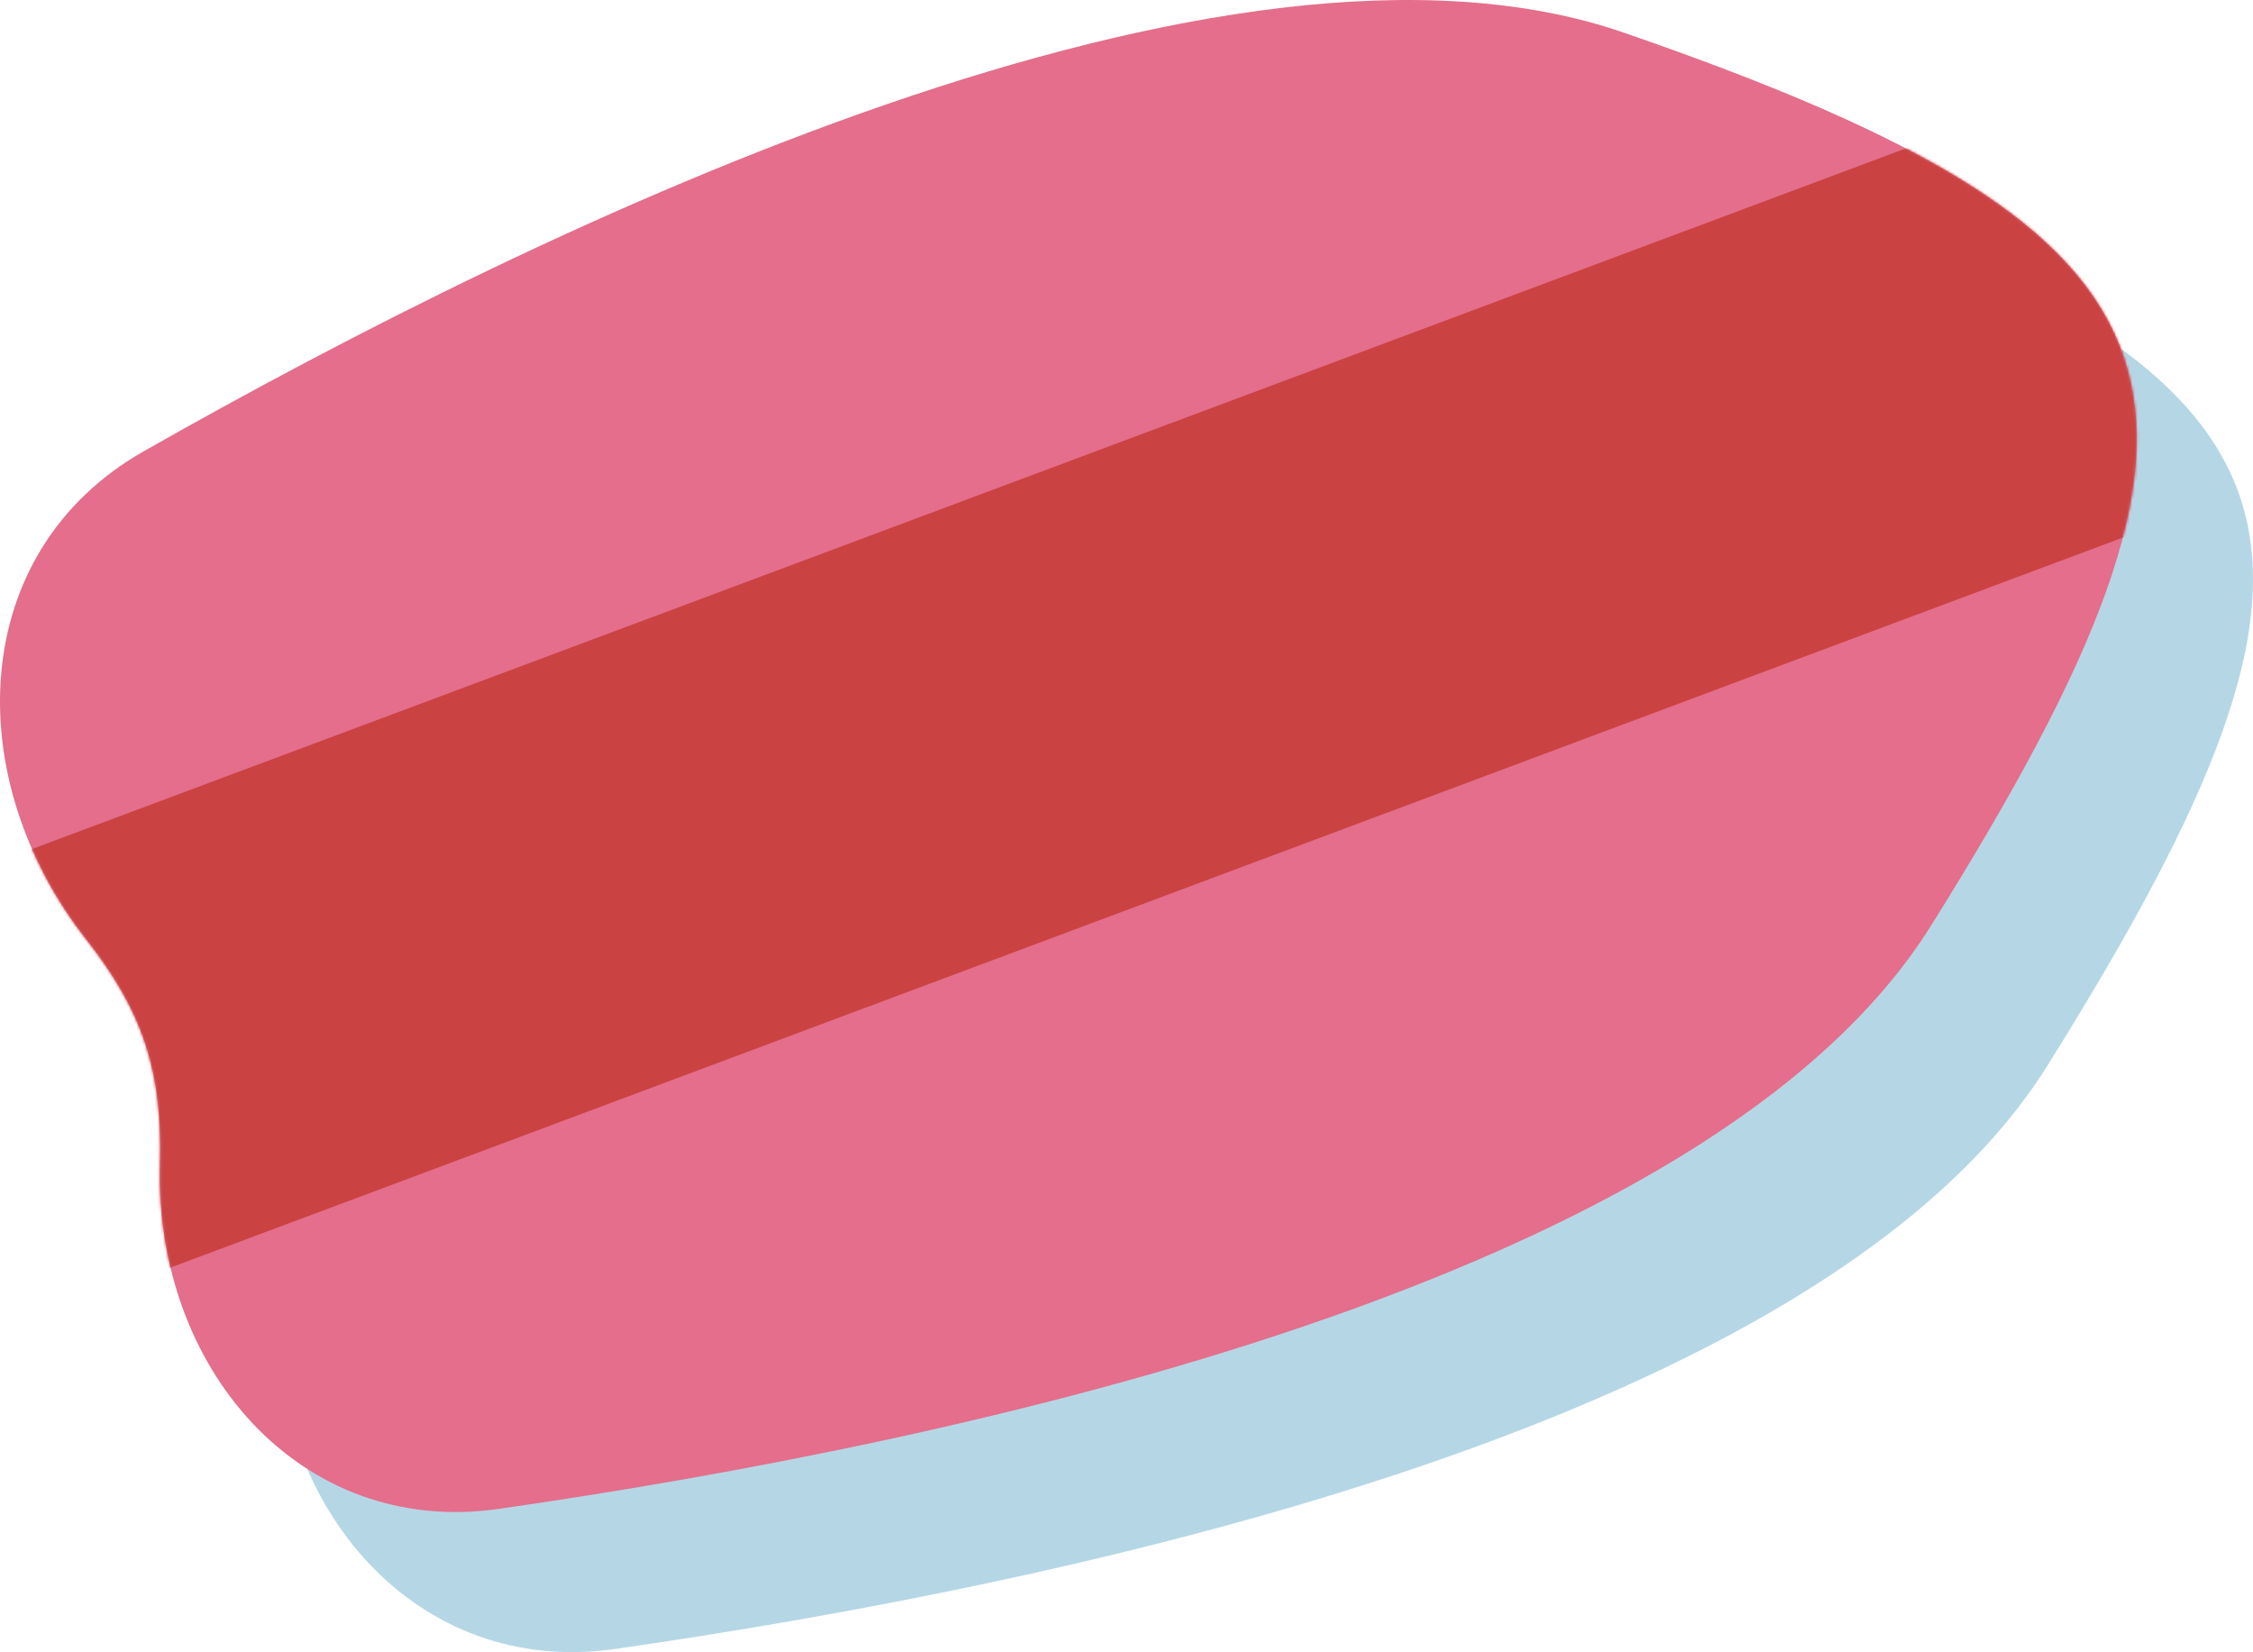
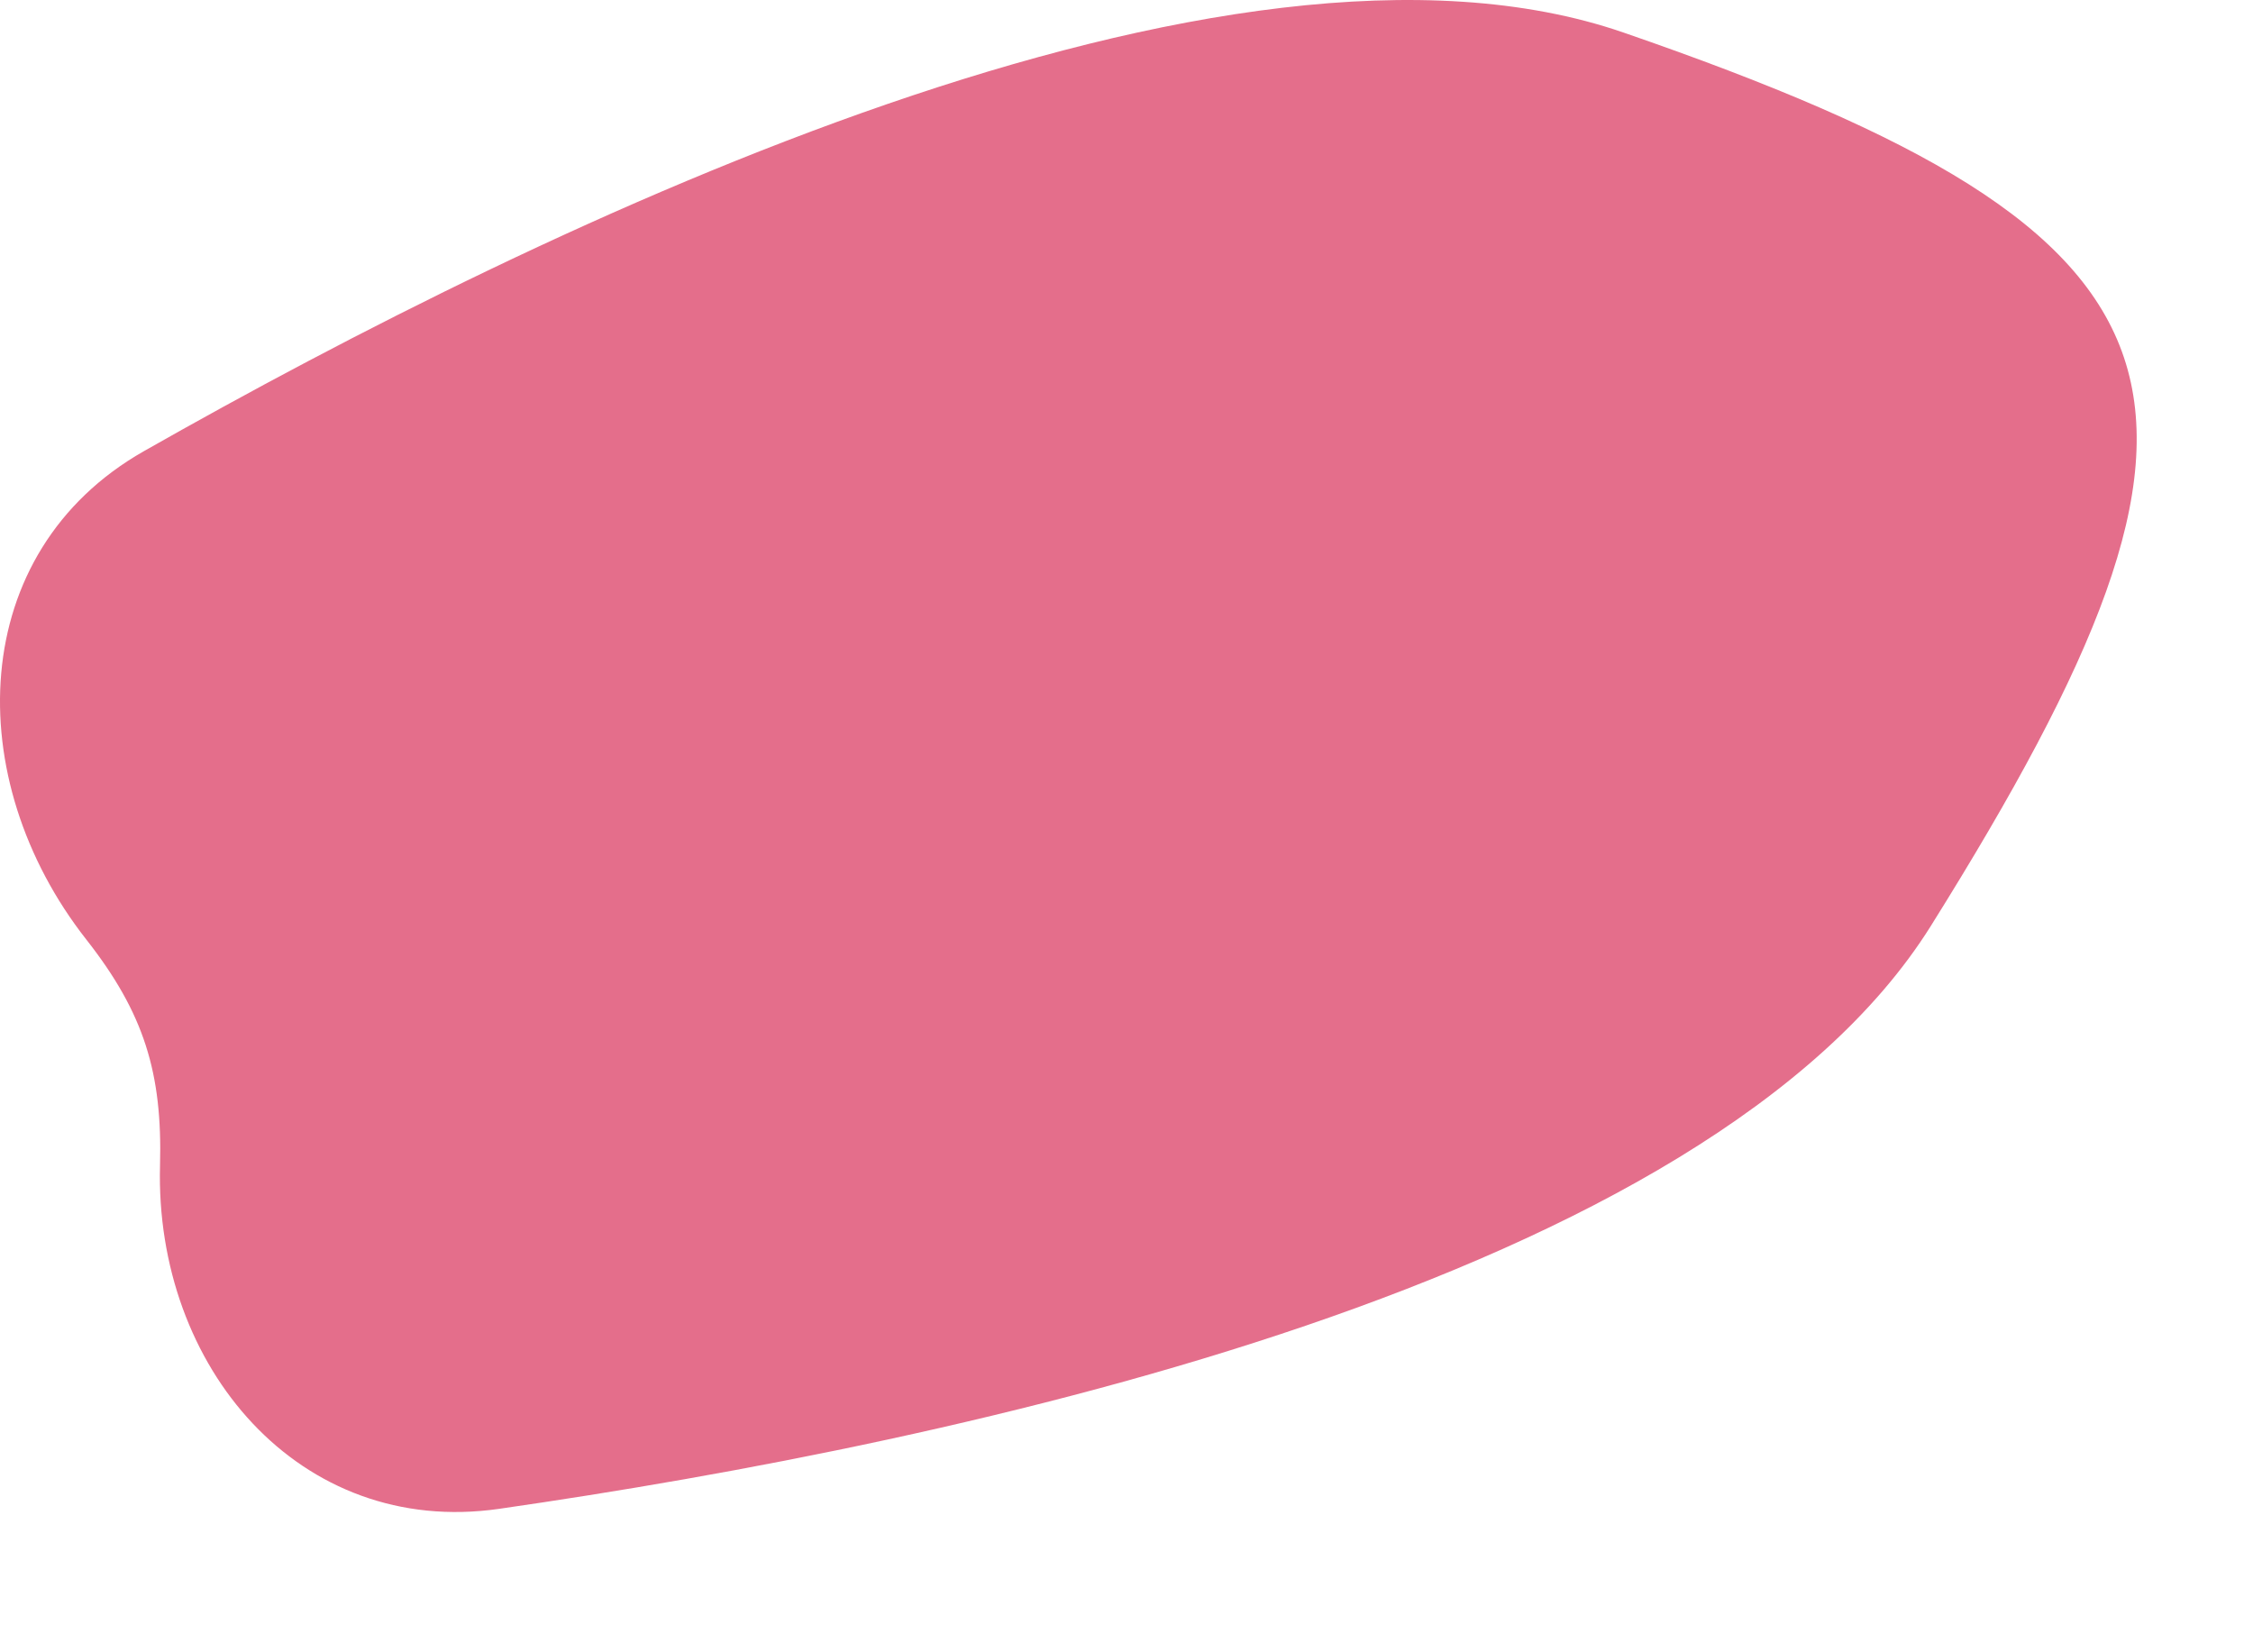
<svg xmlns="http://www.w3.org/2000/svg" xmlns:ns1="http://sodipodi.sourceforge.net/DTD/sodipodi-0.dtd" xmlns:ns2="http://www.inkscape.org/namespaces/inkscape" width="852.332" height="624.975" viewBox="0 0 852.332 624.975" fill="none" version="1.1" id="svg17" ns1:docname="BB.svg" ns2:version="1.2.1 (9c6d41e410, 2022-07-14)">
  <defs id="defs21" />
  <ns1:namedview id="namedview19" pagecolor="#ffffff" bordercolor="#666666" borderopacity="1.0" ns2:showpageshadow="2" ns2:pageopacity="0.0" ns2:pagecheckerboard="0" ns2:deskcolor="#d1d1d1" showgrid="false" ns2:zoom="0.77927852" ns2:cx="528.69415" ns2:cy="399.08709" ns2:window-width="1474" ns2:window-height="924" ns2:window-x="13" ns2:window-y="25" ns2:window-maximized="0" ns2:current-layer="svg17" />
  <g style="mix-blend-mode:luminosity" id="g4" transform="translate(-2.825,-94.499)">
-     <path d="M 660.957,159.791 C 885.573,237.29 902.562,297.475 777.315,497.719 693.12,632.33 411.316,692.979 235.632,718.275 160.184,729.139 105.313,664.599 107.362,588.4 108.304,553.408 101.342,530.768 79.494,502.931 31.792,442.153 34.089,356.336 101.266,318.169 255.101,230.767 511.111,108.089 660.957,159.791 Z" fill="#6db0cd" fill-opacity="0.5" id="path2" />
-   </g>
+     </g>
  <path d="m 614.132,12.292 c 224.616,77.499 241.605,137.684 116.358,337.928 -84.195,134.611 -365.999,195.26 -541.683,220.556 -75.448,10.864 -130.318,-53.676 -128.269,-129.875 0.941,-34.992 -6.021,-57.632 -27.869,-85.469 -47.702,-60.778 -45.405,-146.595 21.772,-184.762 C 208.276,83.268 464.286,-39.41 614.132,12.292 Z" fill="#e46e8b" id="path6" />
  <mask id="mask0_4_257" maskUnits="userSpaceOnUse" x="2" y="94" width="810" height="573">
-     <path d="M 616.957,106.791 C 841.573,184.29 858.562,244.475 733.315,444.719 649.12,579.33 367.316,639.979 191.632,665.275 116.184,676.139 61.313,611.599 63.362,535.4 64.303,500.408 57.342,477.768 35.494,449.931 -12.208,389.153 -9.911,303.336 57.266,265.169 211.101,177.767 467.111,55.089 616.957,106.791 Z" fill="#e46e8b" id="path8" />
-   </mask>
+     </mask>
  <g mask="url(#mask0_4_257)" id="g13" transform="translate(-2.825,-94.499)">
-     <rect x="-6.726" y="423.78" width="830.307" height="166.638" transform="rotate(-20.5,-6.726,423.78)" fill="#ca4242" id="rect11" />
-   </g>
+     </g>
</svg>